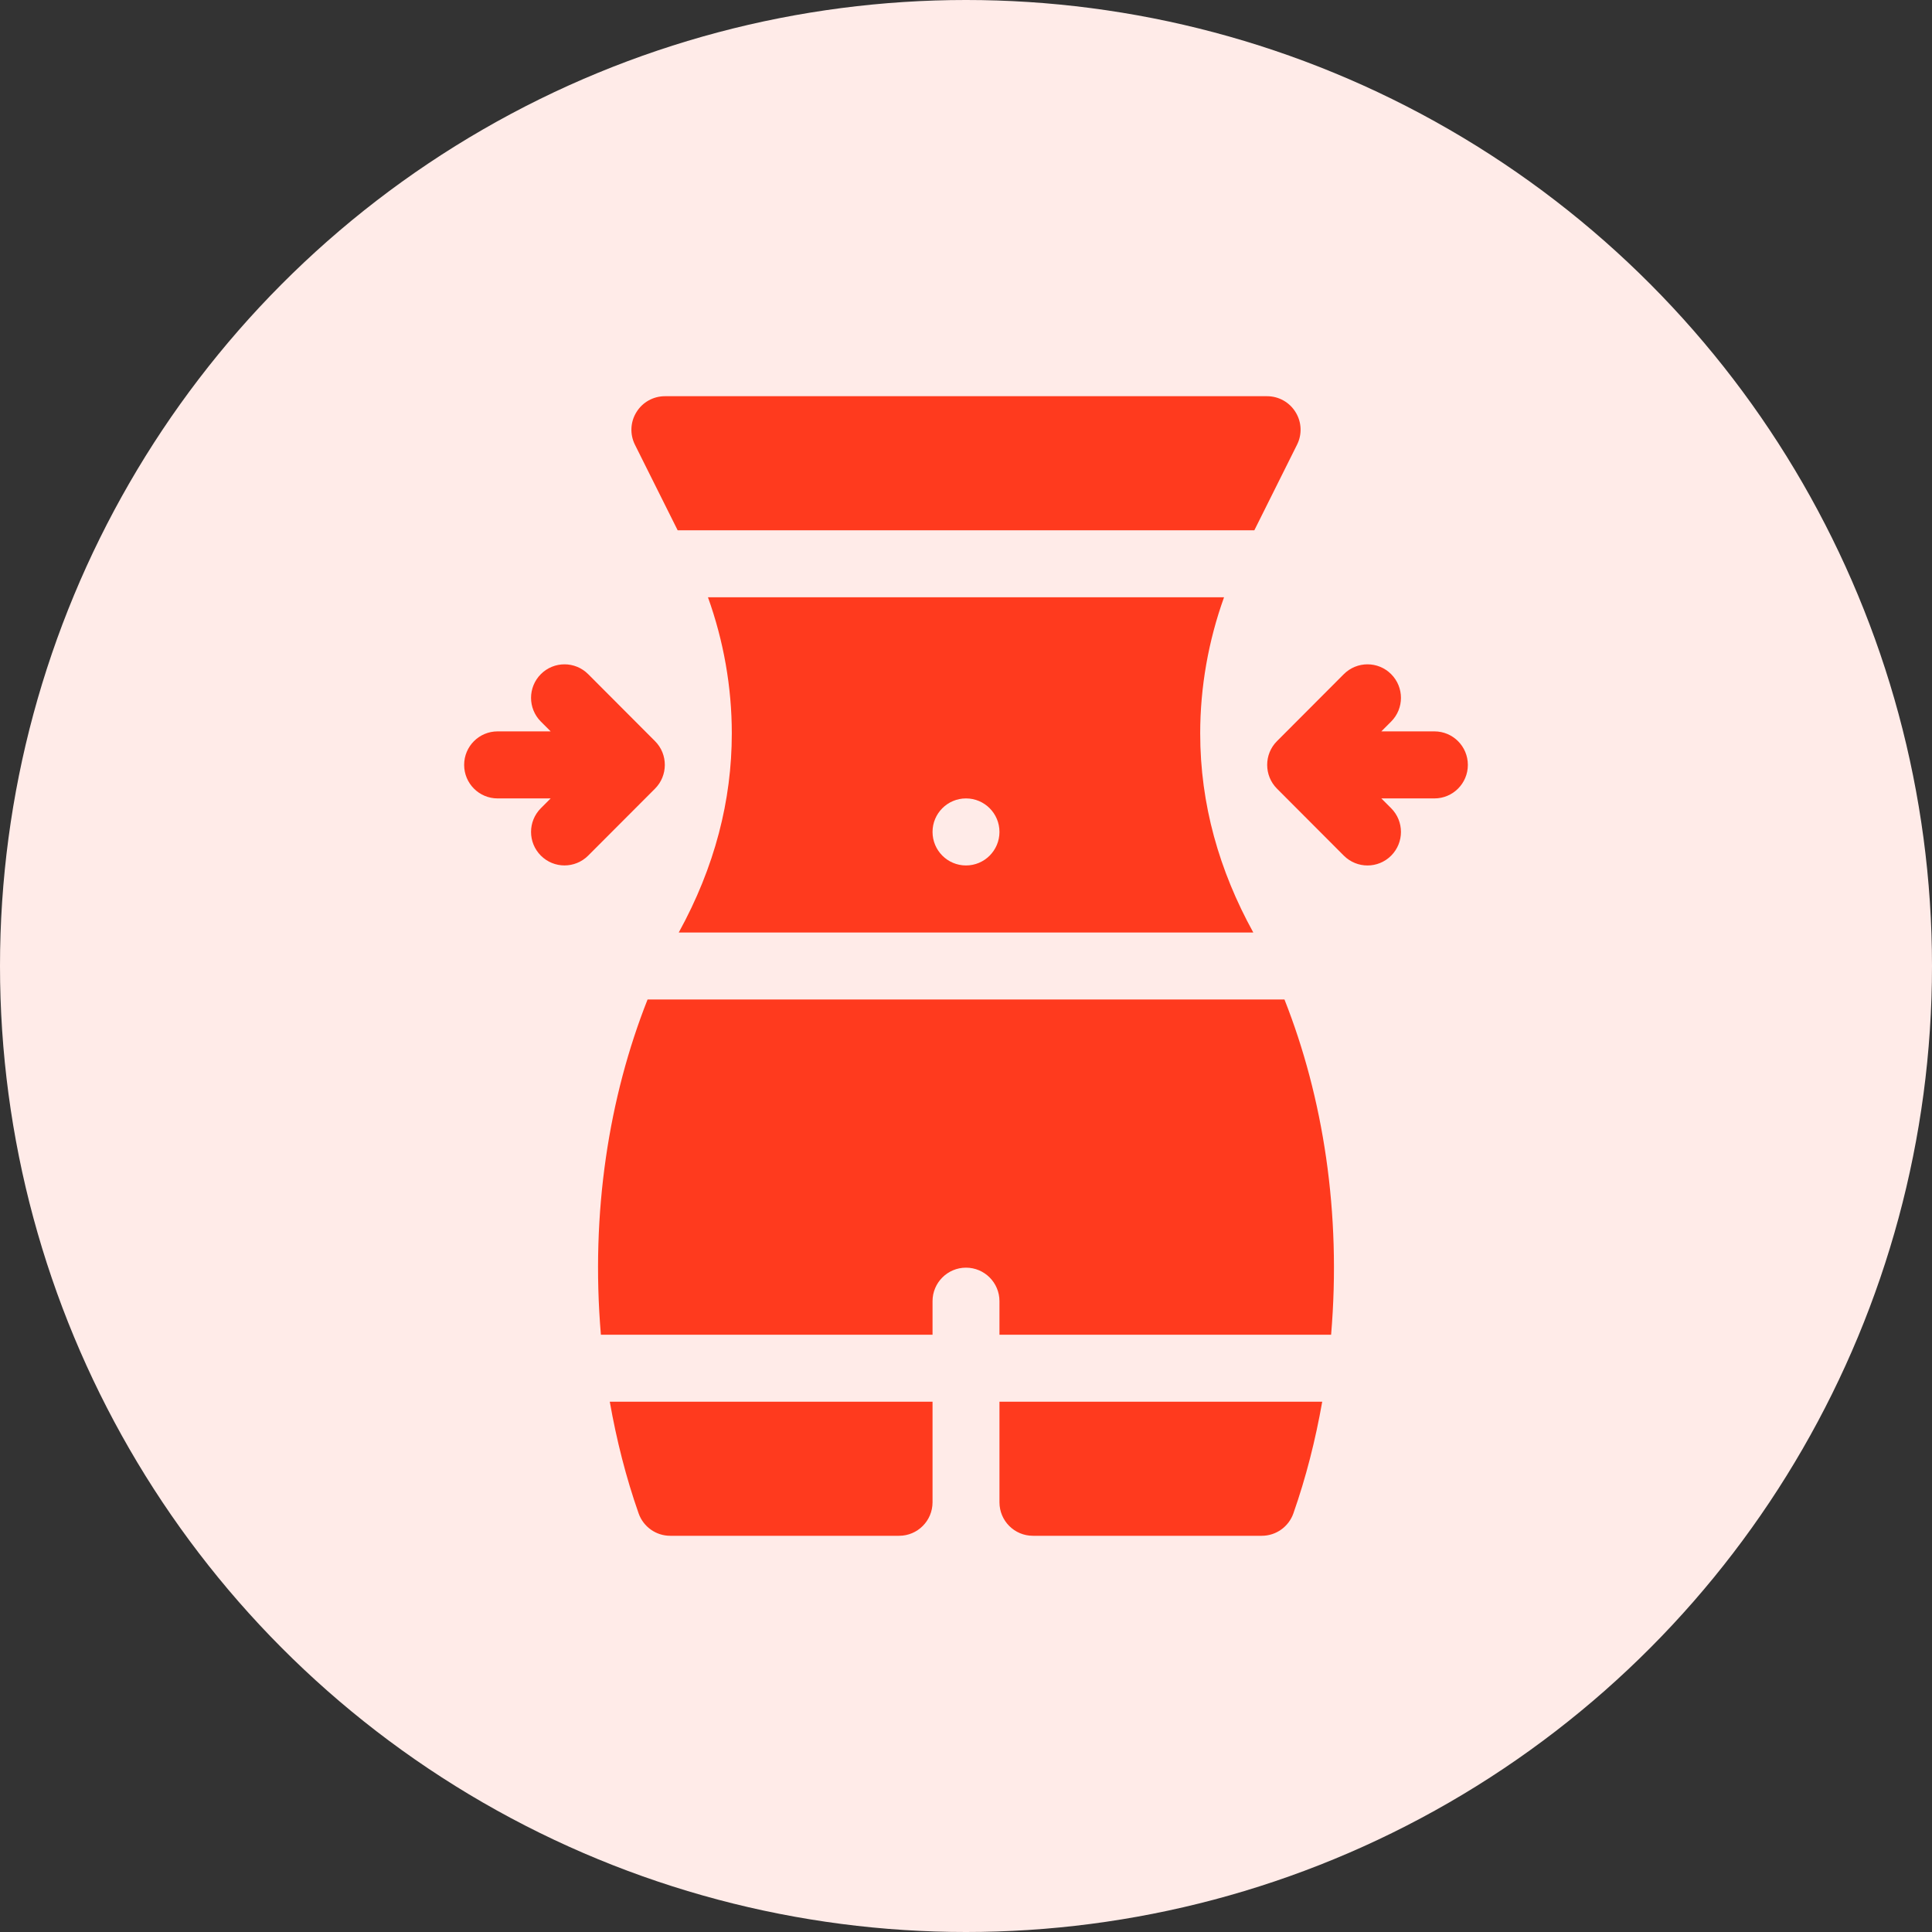
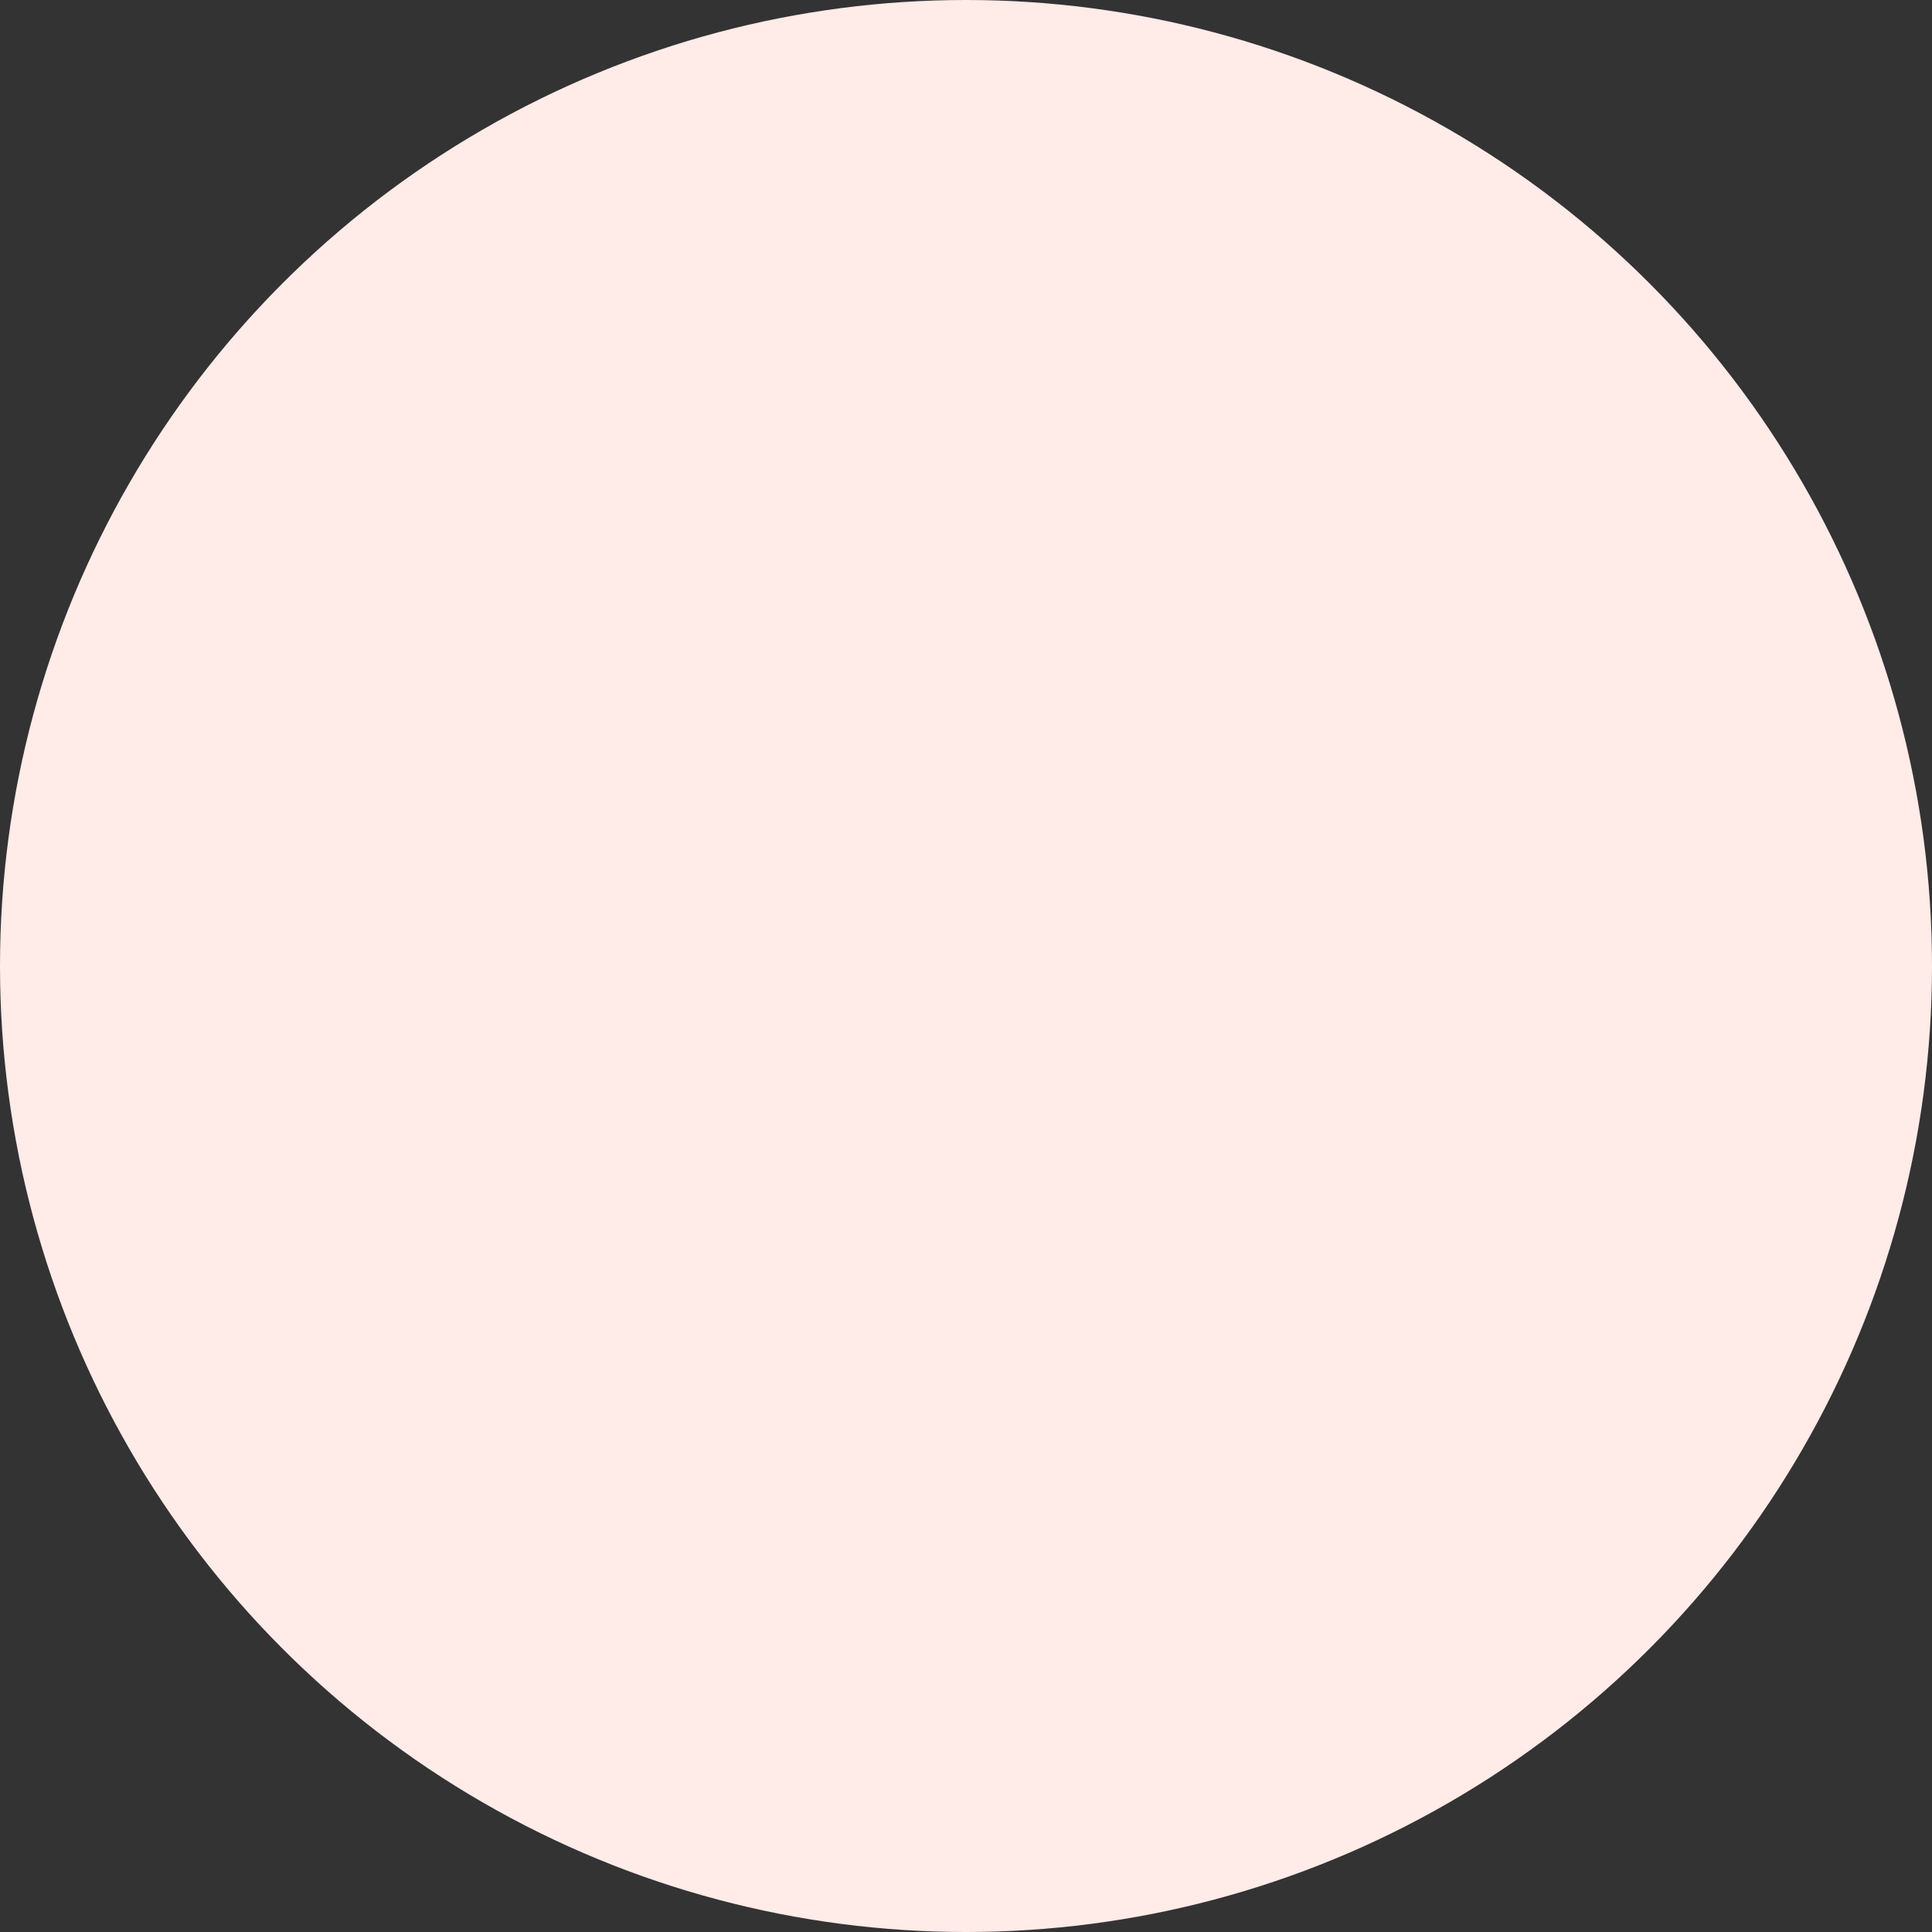
<svg xmlns="http://www.w3.org/2000/svg" width="50px" height="50px" viewBox="0 0 50 50" version="1.1">
  <rect x="0" y="0" width="50" height="50" fill="#333333" stroke="none" />
  <title>Freestyle Fitness</title>
  <g id="Page-1" stroke="none" stroke-width="1" fill="none" fill-rule="evenodd">
    <g id="Freestyle-Fitness" fill-rule="nonzero">
      <circle id="Oval" fill="#FFEBE8" cx="25" cy="25" r="25" />
-       <path d="M37.122,18.928 L35.749,18.928 L36.003,18.674 C36.341,18.335 36.341,17.786 36.003,17.447 C35.665,17.108 35.117,17.108 34.778,17.447 L33.048,19.181 C32.709,19.519 32.711,20.073 33.048,20.41 L34.778,22.144 C35.117,22.483 35.665,22.483 36.003,22.144 C36.341,21.805 36.341,21.256 36.003,20.917 L35.749,20.663 L37.122,20.663 C37.601,20.663 37.988,20.275 37.988,19.796 C37.988,19.316 37.601,18.928 37.122,18.928 L37.122,18.928 Z M16.952,19.181 L15.222,17.447 C14.883,17.108 14.335,17.108 13.997,17.447 C13.659,17.786 13.659,18.335 13.997,18.674 L14.251,18.928 L12.878,18.928 C12.399,18.928 12.012,19.316 12.012,19.795 C12.012,20.275 12.399,20.663 12.878,20.663 L14.251,20.663 L13.997,20.917 C13.659,21.256 13.659,21.805 13.997,22.143 C14.335,22.482 14.883,22.482 15.222,22.143 L16.952,20.41 C17.286,20.076 17.294,19.523 16.952,19.181 L16.952,19.181 Z M25.866,38.879 C25.866,39.358 26.253,39.746 26.732,39.746 L32.655,39.746 C33.022,39.746 33.349,39.514 33.472,39.168 C33.799,38.237 34.044,37.269 34.219,36.276 L25.866,36.276 L25.866,38.879 L25.866,38.879 Z M32.435,24.133 C31.552,22.529 31.061,20.817 31.061,18.979 C31.061,17.783 31.273,16.585 31.678,15.458 L18.322,15.458 C18.727,16.585 18.939,17.783 18.939,18.979 C18.939,20.711 18.501,22.433 17.566,24.133 L32.435,24.133 Z M25,20.663 C25.478,20.663 25.866,21.051 25.866,21.53 C25.866,22.009 25.478,22.398 25,22.398 C24.522,22.398 24.134,22.009 24.134,21.53 C24.134,21.051 24.522,20.663 25,20.663 Z M16.759,25.867 C15.763,28.385 15.282,31.372 15.551,34.542 L24.134,34.542 L24.134,33.674 C24.134,33.196 24.522,32.807 25,32.807 C25.478,32.807 25.866,33.196 25.866,33.674 L25.866,34.542 L34.449,34.542 C34.717,31.386 34.242,28.397 33.242,25.867 L16.759,25.867 Z M16.528,39.168 C16.651,39.514 16.978,39.746 17.345,39.746 L23.268,39.746 C23.747,39.746 24.134,39.358 24.134,38.879 L24.134,36.276 L15.781,36.276 C15.956,37.269 16.201,38.237 16.528,39.168 L16.528,39.168 Z M17.538,13.724 L32.462,13.724 L33.567,11.509 C33.702,11.241 33.688,10.921 33.529,10.666 C33.372,10.41 33.093,10.254 32.793,10.254 L17.207,10.254 C16.907,10.254 16.628,10.41 16.471,10.666 C16.312,10.921 16.298,11.241 16.432,11.509 L17.538,13.724 Z" id="Shape" fill="#FF3A1E" />
    </g>
  </g>
</svg>